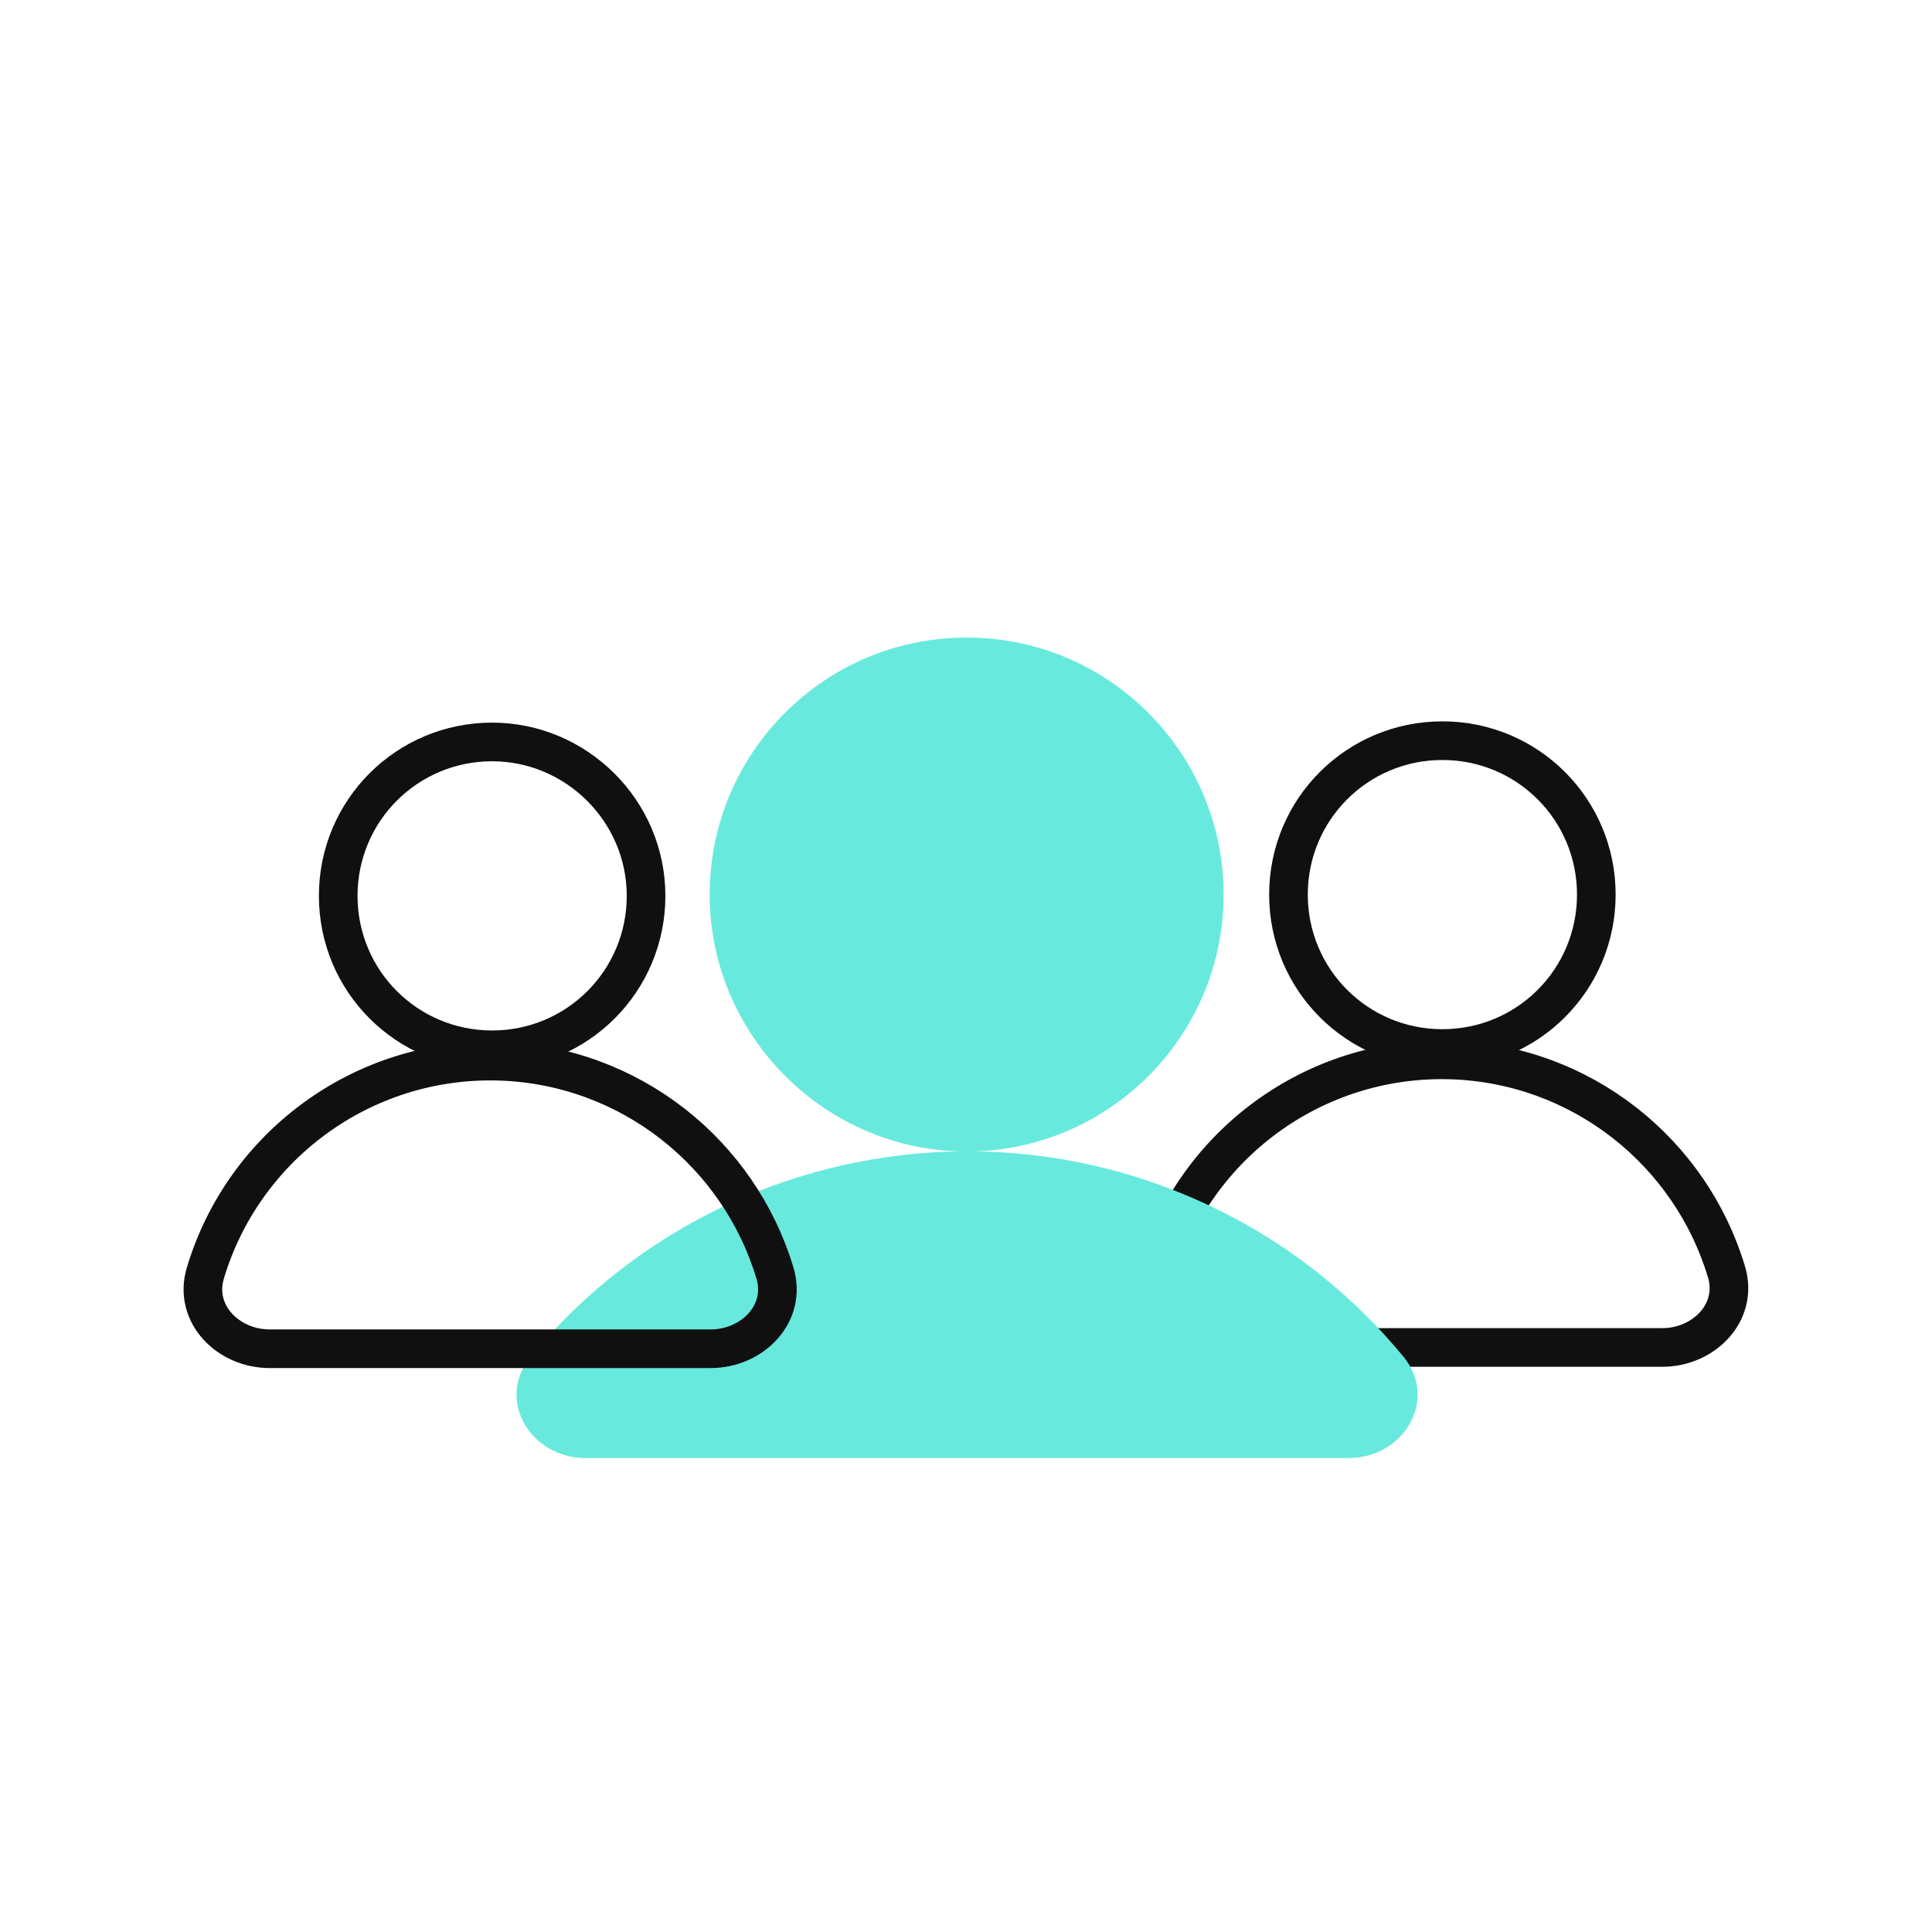
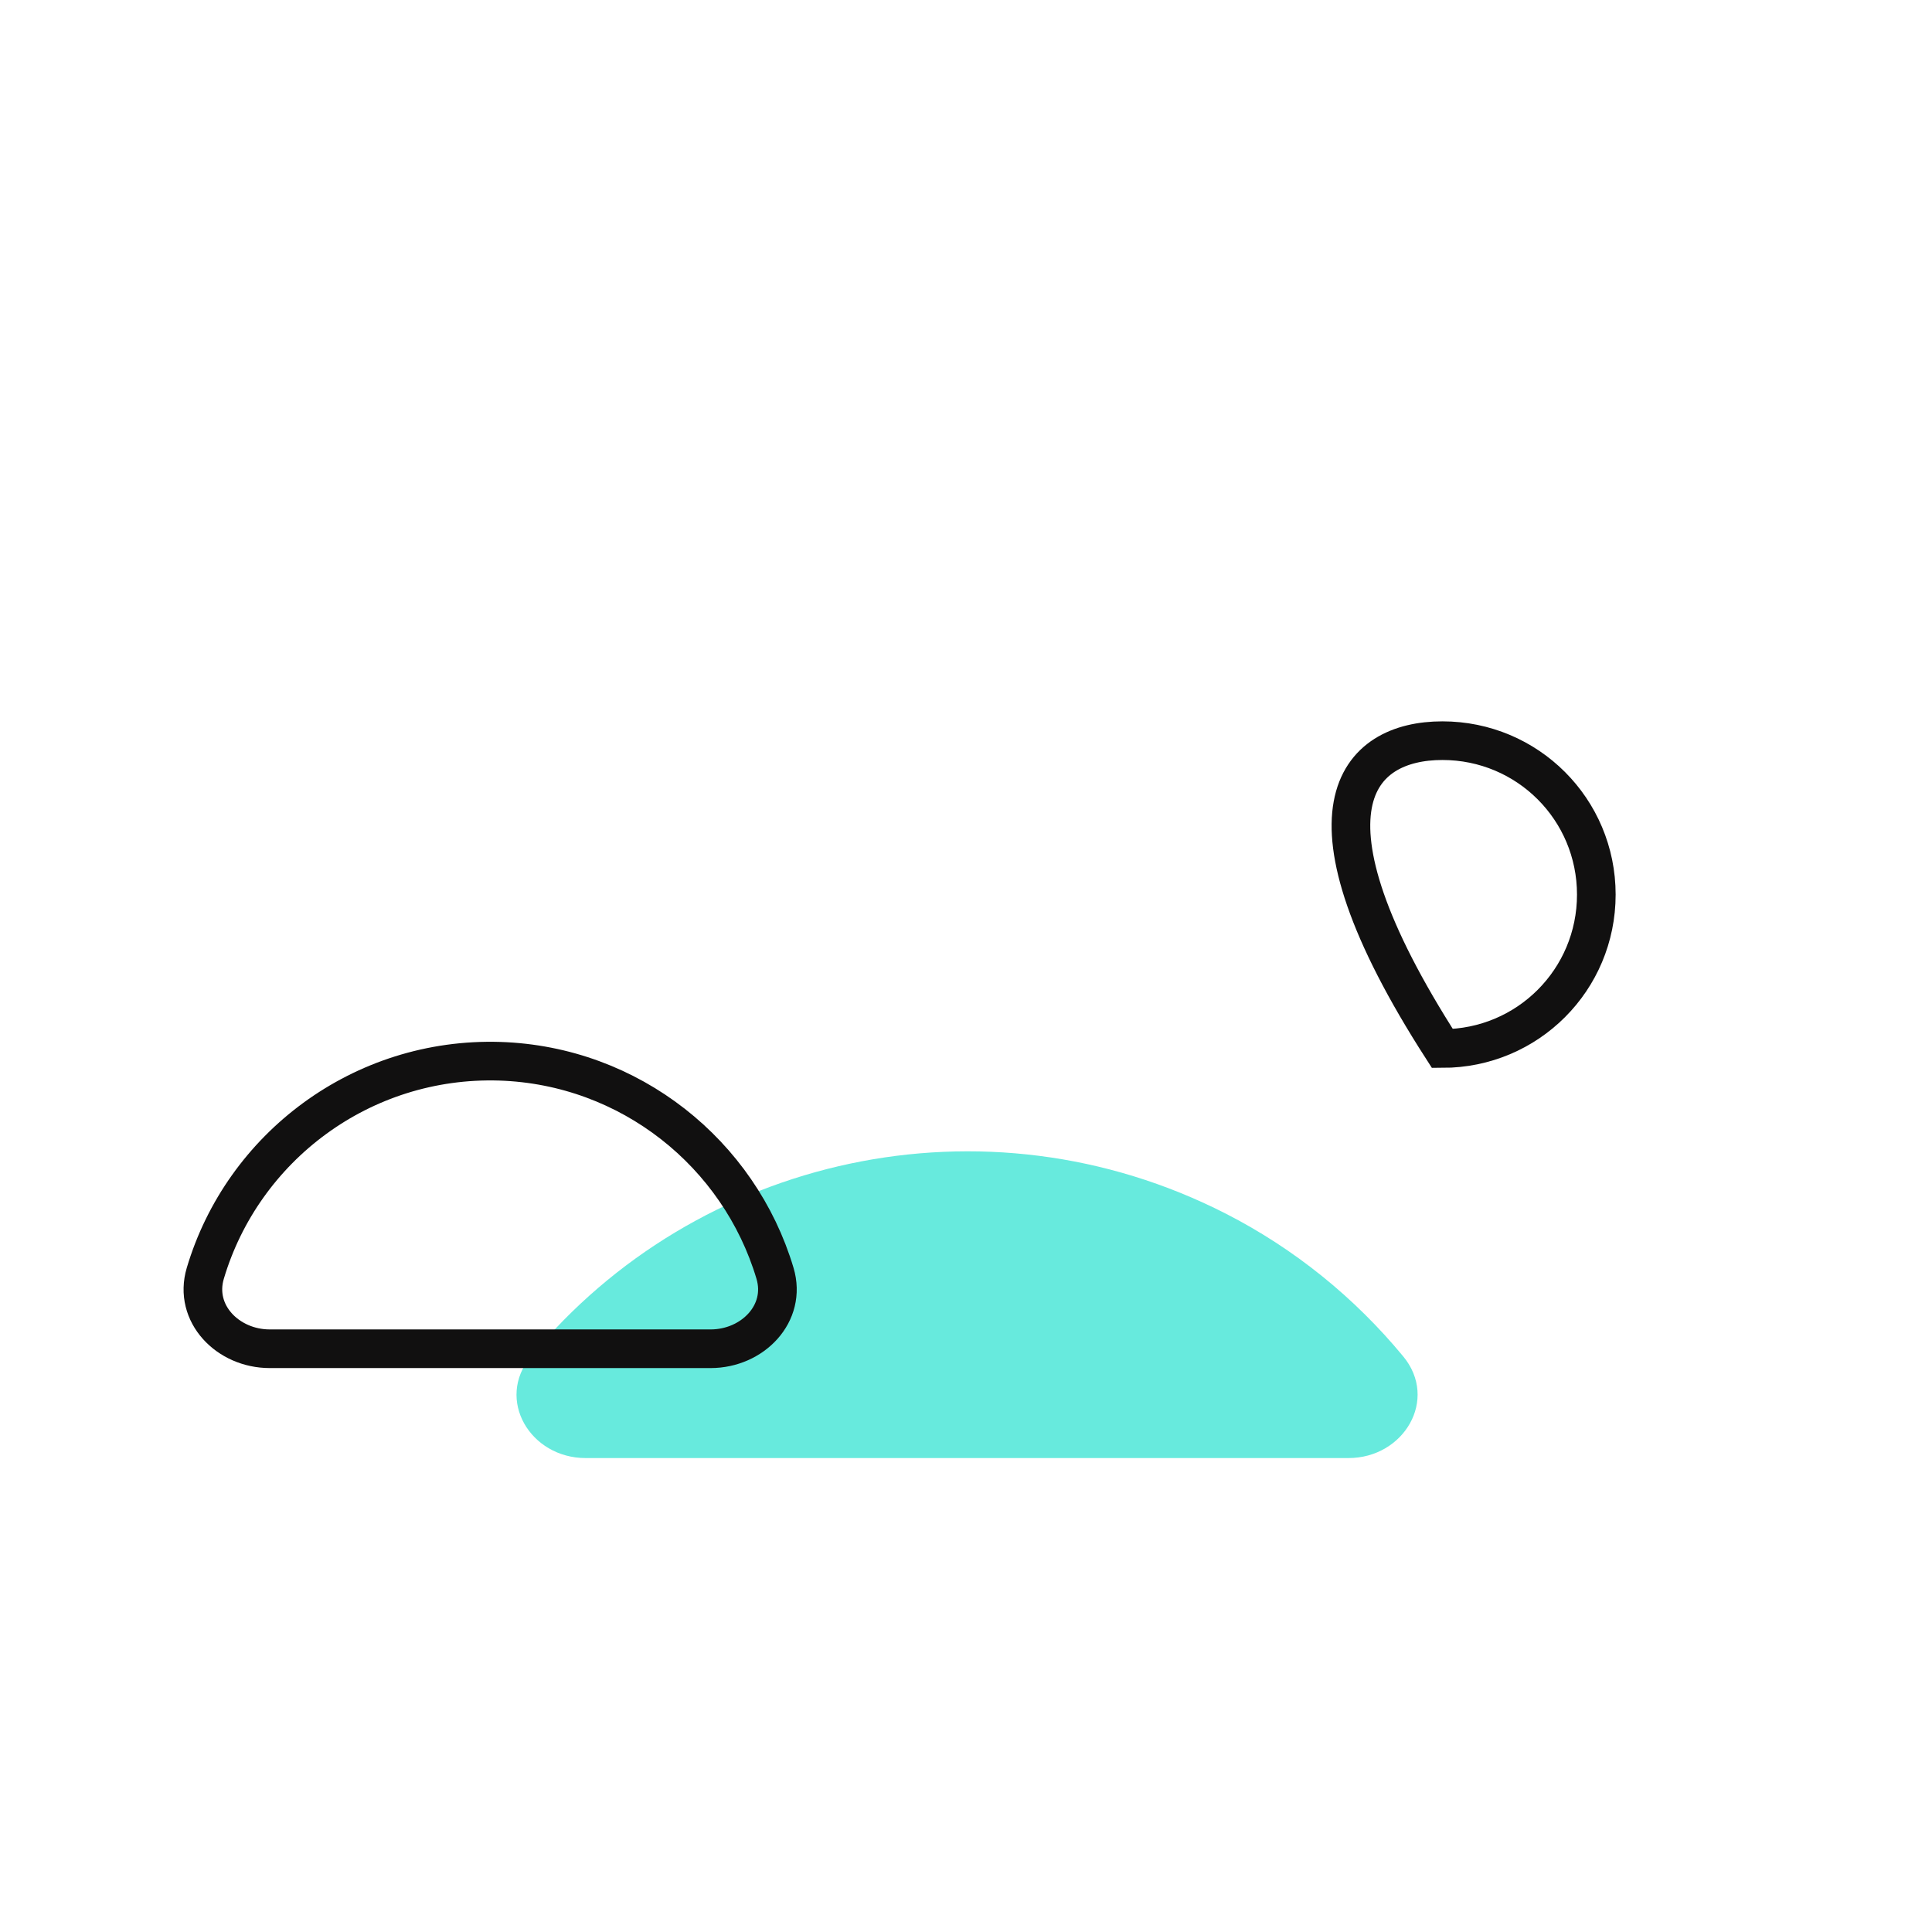
<svg xmlns="http://www.w3.org/2000/svg" width="100" height="100" viewBox="0 0 100 100" fill="none">
-   <path d="M82.625 46.304C82.625 50.716 79.07 54.271 74.658 54.271C70.247 54.271 66.691 50.716 66.691 46.304C66.691 41.893 70.247 38.337 74.658 38.337C79.07 38.337 82.625 41.893 82.625 46.304Z" stroke="#111010" stroke-width="2" stroke-miterlimit="10" />
-   <path d="M63.212 69.745C61.044 69.745 59.26 67.922 59.877 65.844C61.816 59.306 67.979 54.642 75.119 54.864C81.865 55.083 87.514 59.642 89.365 65.839C89.987 67.918 88.203 69.745 86.033 69.745H63.212Z" stroke="#111010" stroke-width="2" stroke-miterlimit="10" />
-   <path d="M63.333 46.3C63.333 53.675 57.341 59.601 50.033 59.601C42.724 59.601 36.732 53.609 36.732 46.3C36.732 38.992 42.658 33 50.033 33C57.407 33 63.333 38.992 63.333 46.3Z" fill="#67EADD" />
+   <path d="M82.625 46.304C82.625 50.716 79.07 54.271 74.658 54.271C66.691 41.893 70.247 38.337 74.658 38.337C79.07 38.337 82.625 41.893 82.625 46.304Z" stroke="#111010" stroke-width="2" stroke-miterlimit="10" />
  <path d="M30.314 75.469C27.441 75.469 25.646 72.438 27.473 70.221C36.028 59.841 50.959 56.431 63.465 62.827C67 64.638 70.111 67.154 72.633 70.21C74.466 72.43 72.671 75.469 69.792 75.469H30.314Z" fill="#67EADD" />
-   <path d="M33.44 46.37C33.44 50.782 29.884 54.337 25.473 54.337C21.061 54.337 17.506 50.782 17.506 46.37C17.506 41.959 21.061 38.403 25.473 38.403C29.819 38.403 33.44 41.959 33.44 46.37Z" stroke="#111010" stroke-width="2" stroke-miterlimit="10" />
  <path d="M13.96 69.811C11.793 69.811 10.009 67.988 10.625 65.91C12.565 59.373 18.728 54.709 25.868 54.93C32.613 55.149 38.263 59.708 40.114 65.905C40.736 67.984 38.951 69.811 36.782 69.811H13.96Z" stroke="#111010" stroke-width="2" stroke-miterlimit="10" />
</svg>